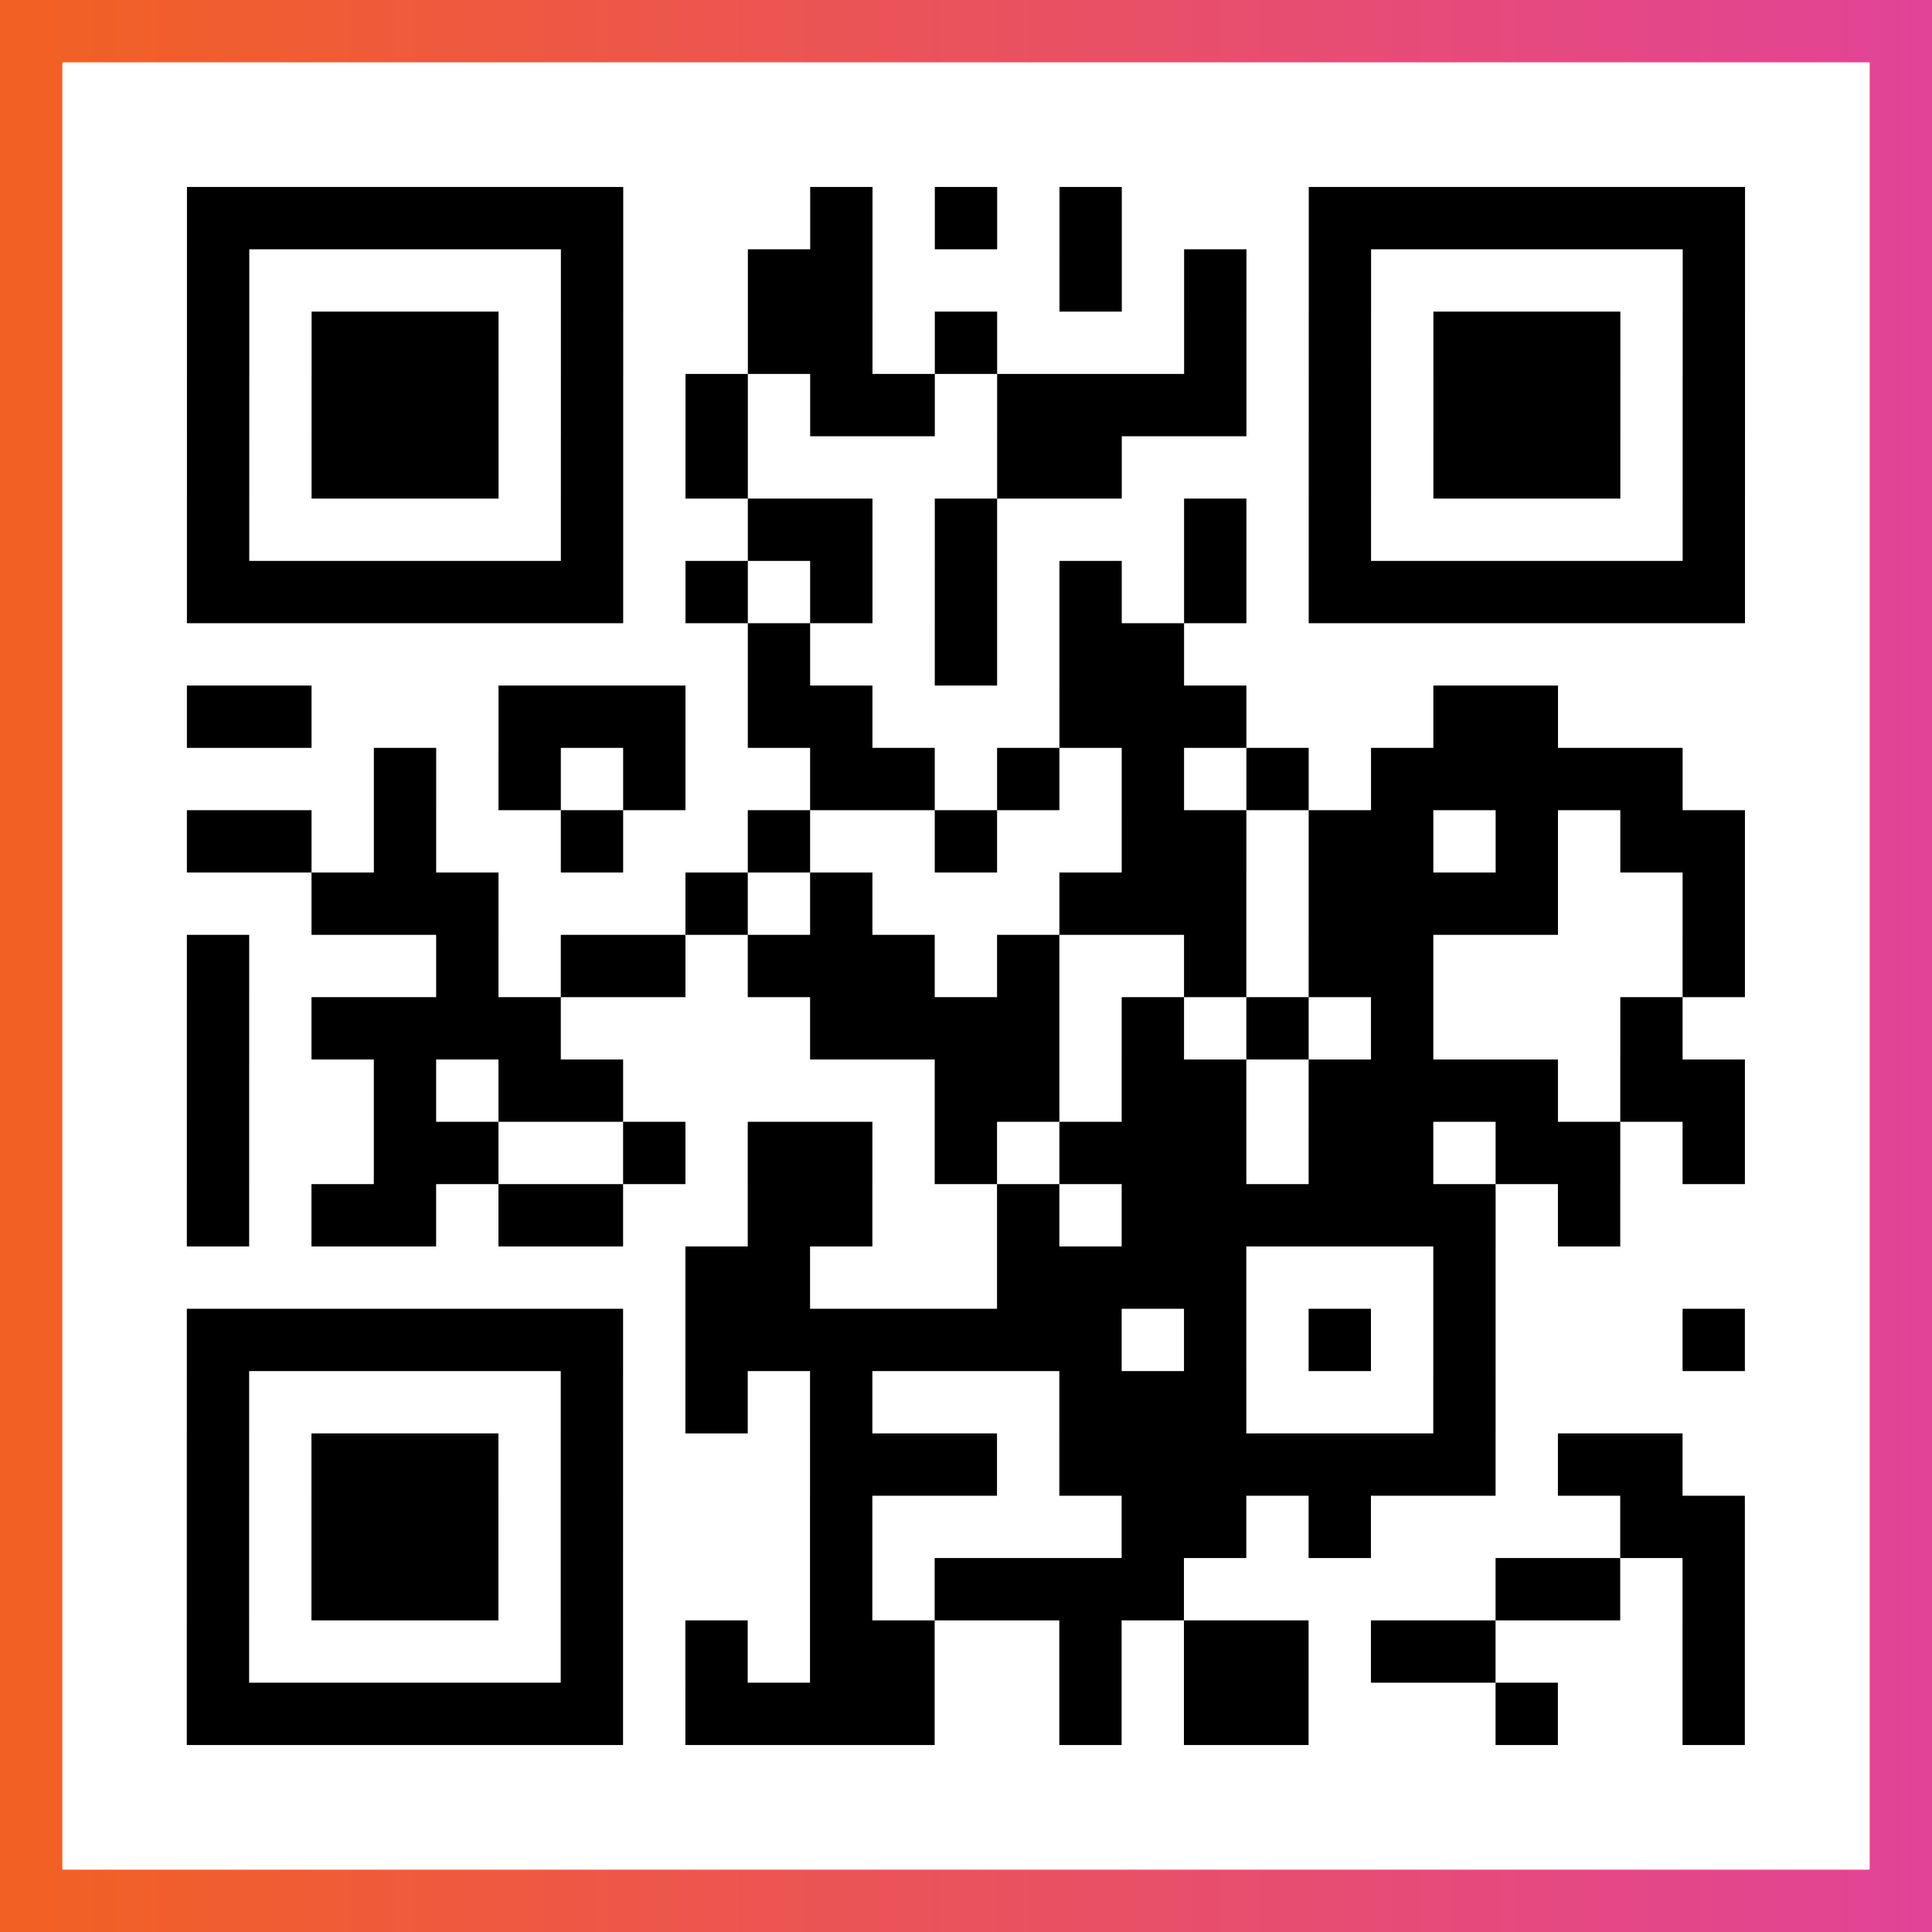
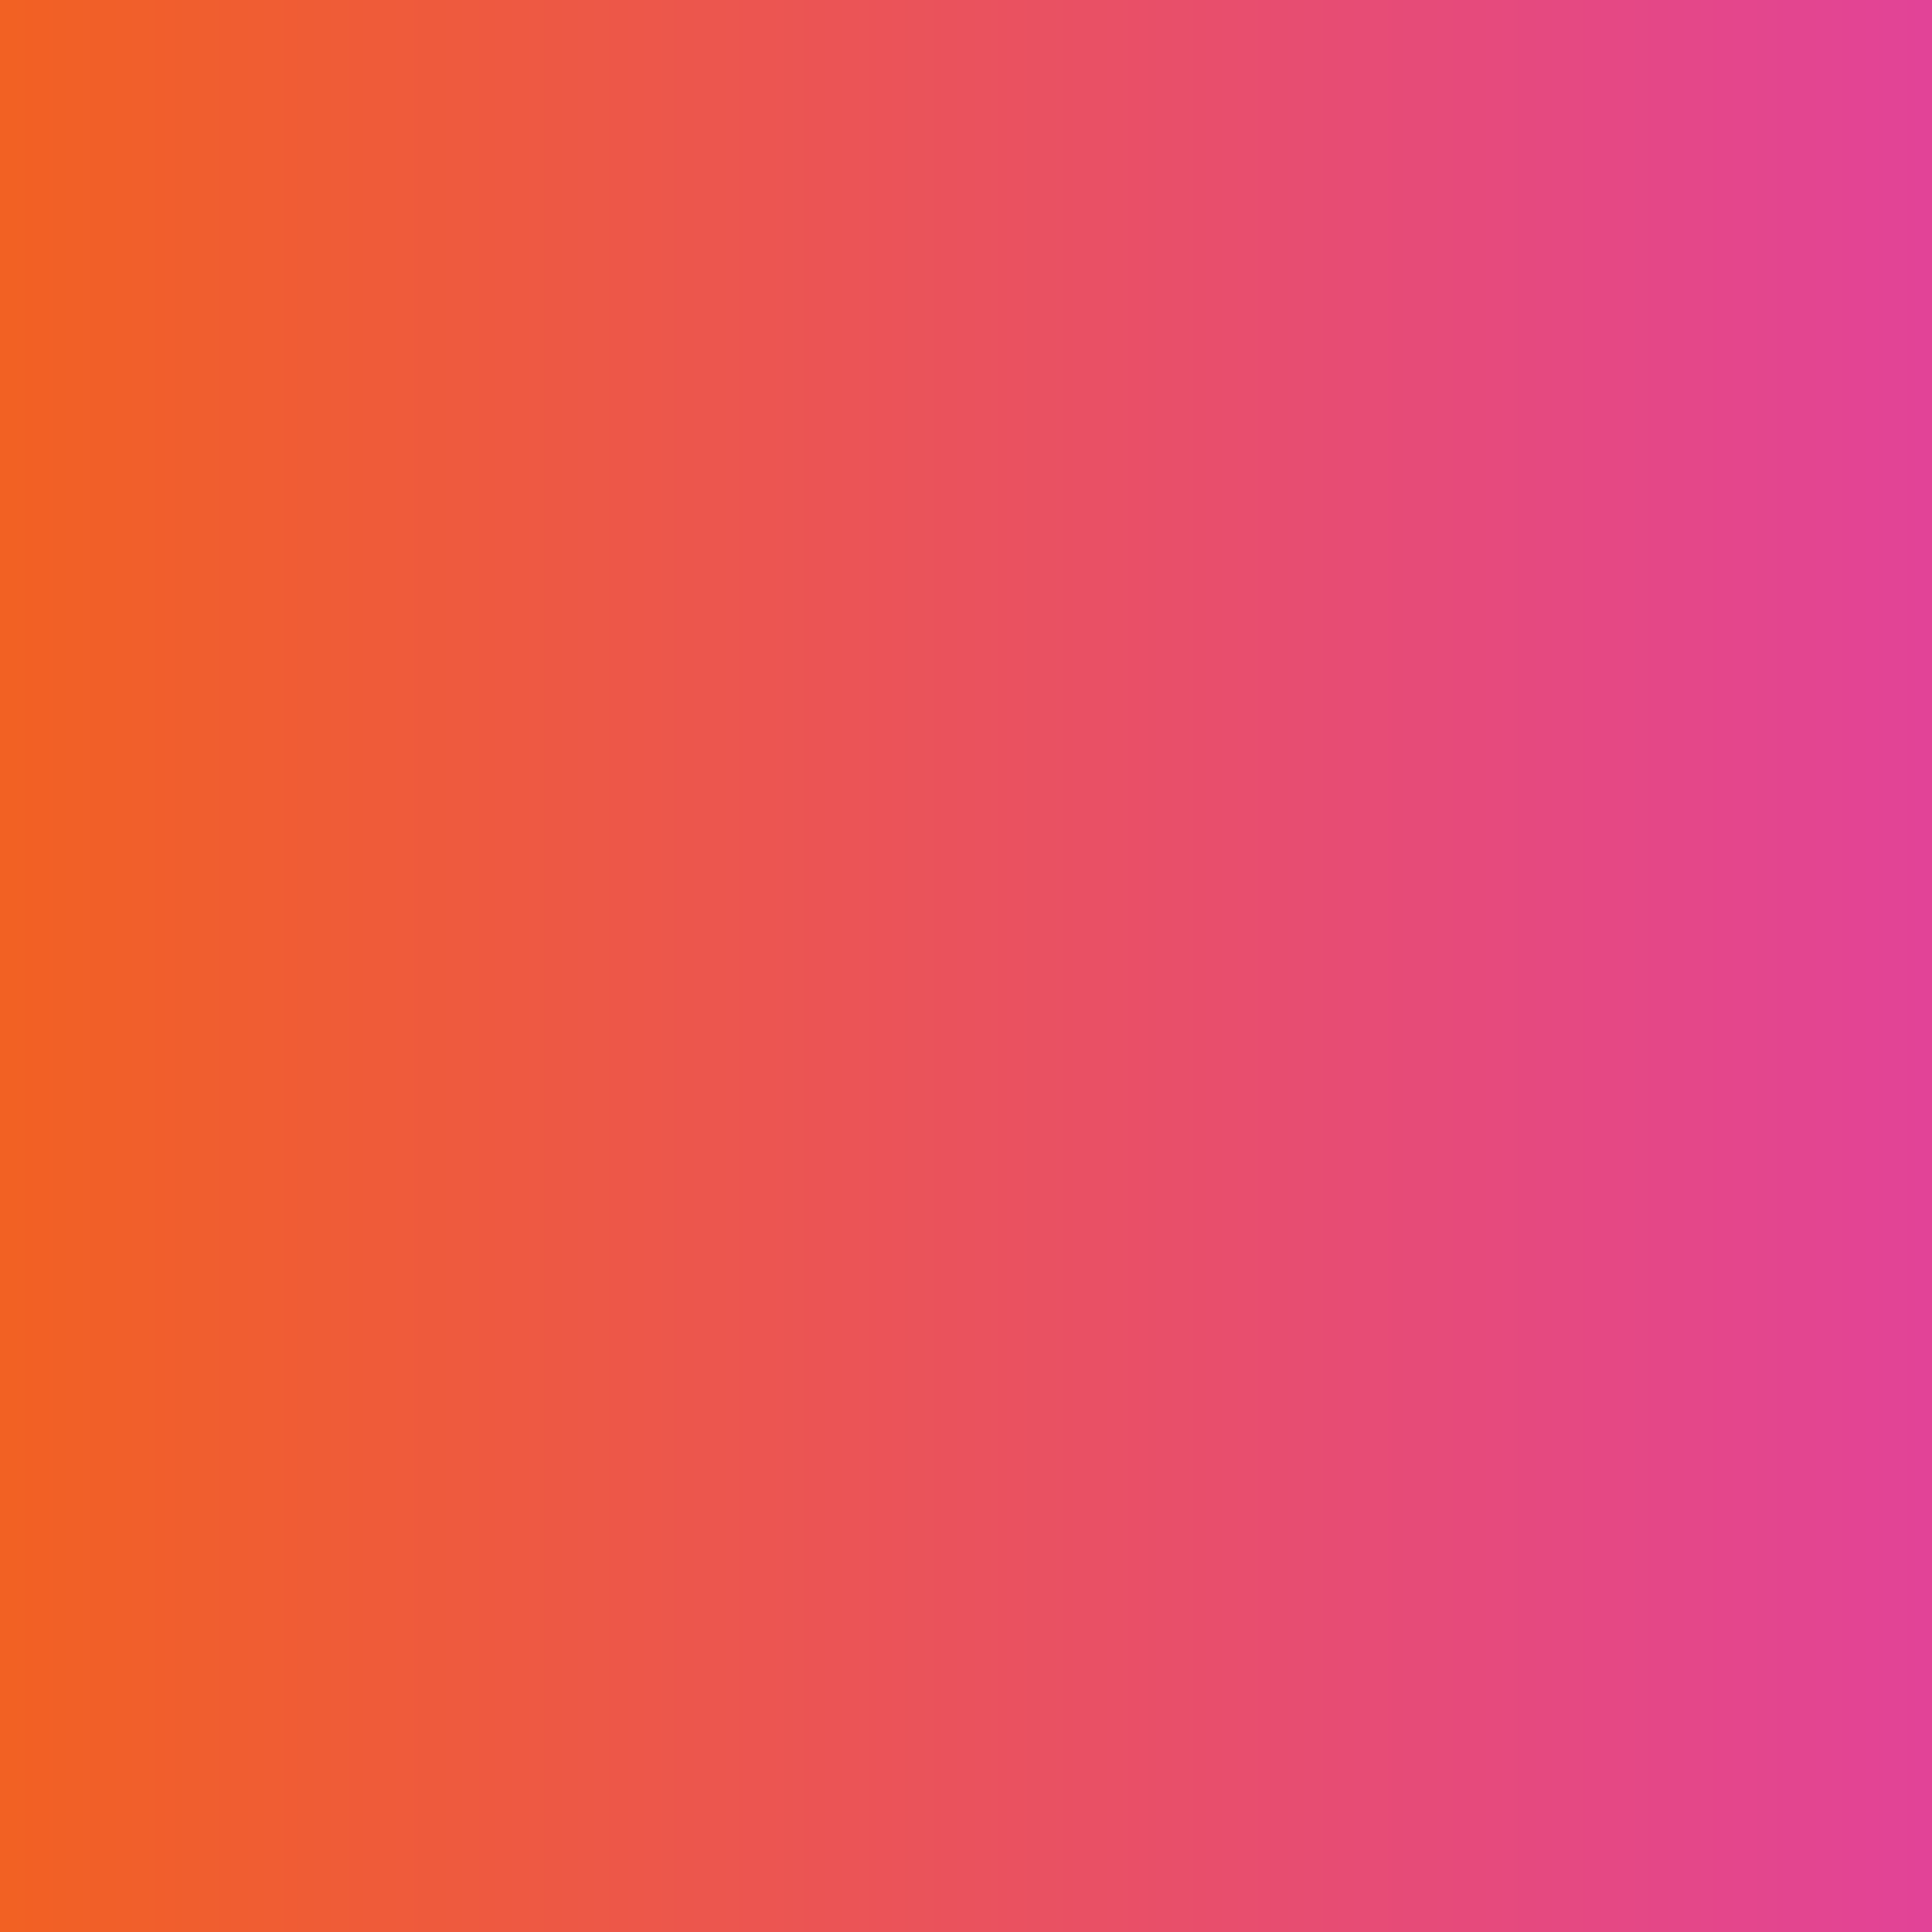
<svg xmlns="http://www.w3.org/2000/svg" viewBox="-1 -1 31 31" width="93" height="93">
  <rect x="-1" y="-1" width="31" height="31" fill="#333333" stroke="none" />
  <defs>
    <linearGradient id="primary">
      <stop class="start" offset="0%" stop-color="#f26122" />
      <stop class="stop" offset="100%" stop-color="#e24398" />
    </linearGradient>
  </defs>
  <rect x="-1" y="-1" width="31" height="31" fill="url(#primary)" />
-   <rect x="0" y="0" width="29" height="29" fill="#fff" />
-   <path stroke="#000" d="M2 2.5h7m3 0h1m1 0h1m1 0h1m3 0h7m-25 1h1m5 0h1m2 0h2m3 0h1m1 0h1m1 0h1m5 0h1m-25 1h1m1 0h3m1 0h1m2 0h2m1 0h1m3 0h1m1 0h1m1 0h3m1 0h1m-25 1h1m1 0h3m1 0h1m1 0h1m1 0h2m1 0h4m1 0h1m1 0h3m1 0h1m-25 1h1m1 0h3m1 0h1m1 0h1m4 0h2m3 0h1m1 0h3m1 0h1m-25 1h1m5 0h1m2 0h2m1 0h1m3 0h1m1 0h1m5 0h1m-25 1h7m1 0h1m1 0h1m1 0h1m1 0h1m1 0h1m1 0h7m-16 1h1m2 0h1m1 0h2m-16 1h2m3 0h3m1 0h2m3 0h3m3 0h2m-19 1h1m1 0h1m1 0h1m2 0h2m1 0h1m1 0h1m1 0h1m1 0h5m-24 1h2m1 0h1m2 0h1m2 0h1m2 0h1m2 0h2m1 0h2m1 0h1m1 0h2m-23 1h3m3 0h1m1 0h1m3 0h3m1 0h4m2 0h1m-25 1h1m3 0h1m1 0h2m1 0h3m1 0h1m2 0h1m1 0h2m4 0h1m-25 1h1m1 0h4m4 0h4m1 0h1m1 0h1m1 0h1m3 0h1m-24 1h1m2 0h1m1 0h2m5 0h2m1 0h2m1 0h4m1 0h2m-25 1h1m2 0h2m2 0h1m1 0h2m1 0h1m1 0h3m1 0h2m1 0h2m1 0h1m-25 1h1m1 0h2m1 0h2m2 0h2m2 0h1m1 0h6m1 0h1m-15 1h2m3 0h4m3 0h1m-21 1h7m1 0h7m1 0h1m1 0h1m1 0h1m3 0h1m-25 1h1m5 0h1m1 0h1m1 0h1m3 0h3m3 0h1m-21 1h1m1 0h3m1 0h1m3 0h3m1 0h7m1 0h2m-24 1h1m1 0h3m1 0h1m3 0h1m4 0h2m1 0h1m4 0h2m-25 1h1m1 0h3m1 0h1m3 0h1m1 0h4m5 0h2m1 0h1m-25 1h1m5 0h1m1 0h1m1 0h2m2 0h1m1 0h2m1 0h2m3 0h1m-25 1h7m1 0h4m2 0h1m1 0h2m3 0h1m2 0h1" />
</svg>